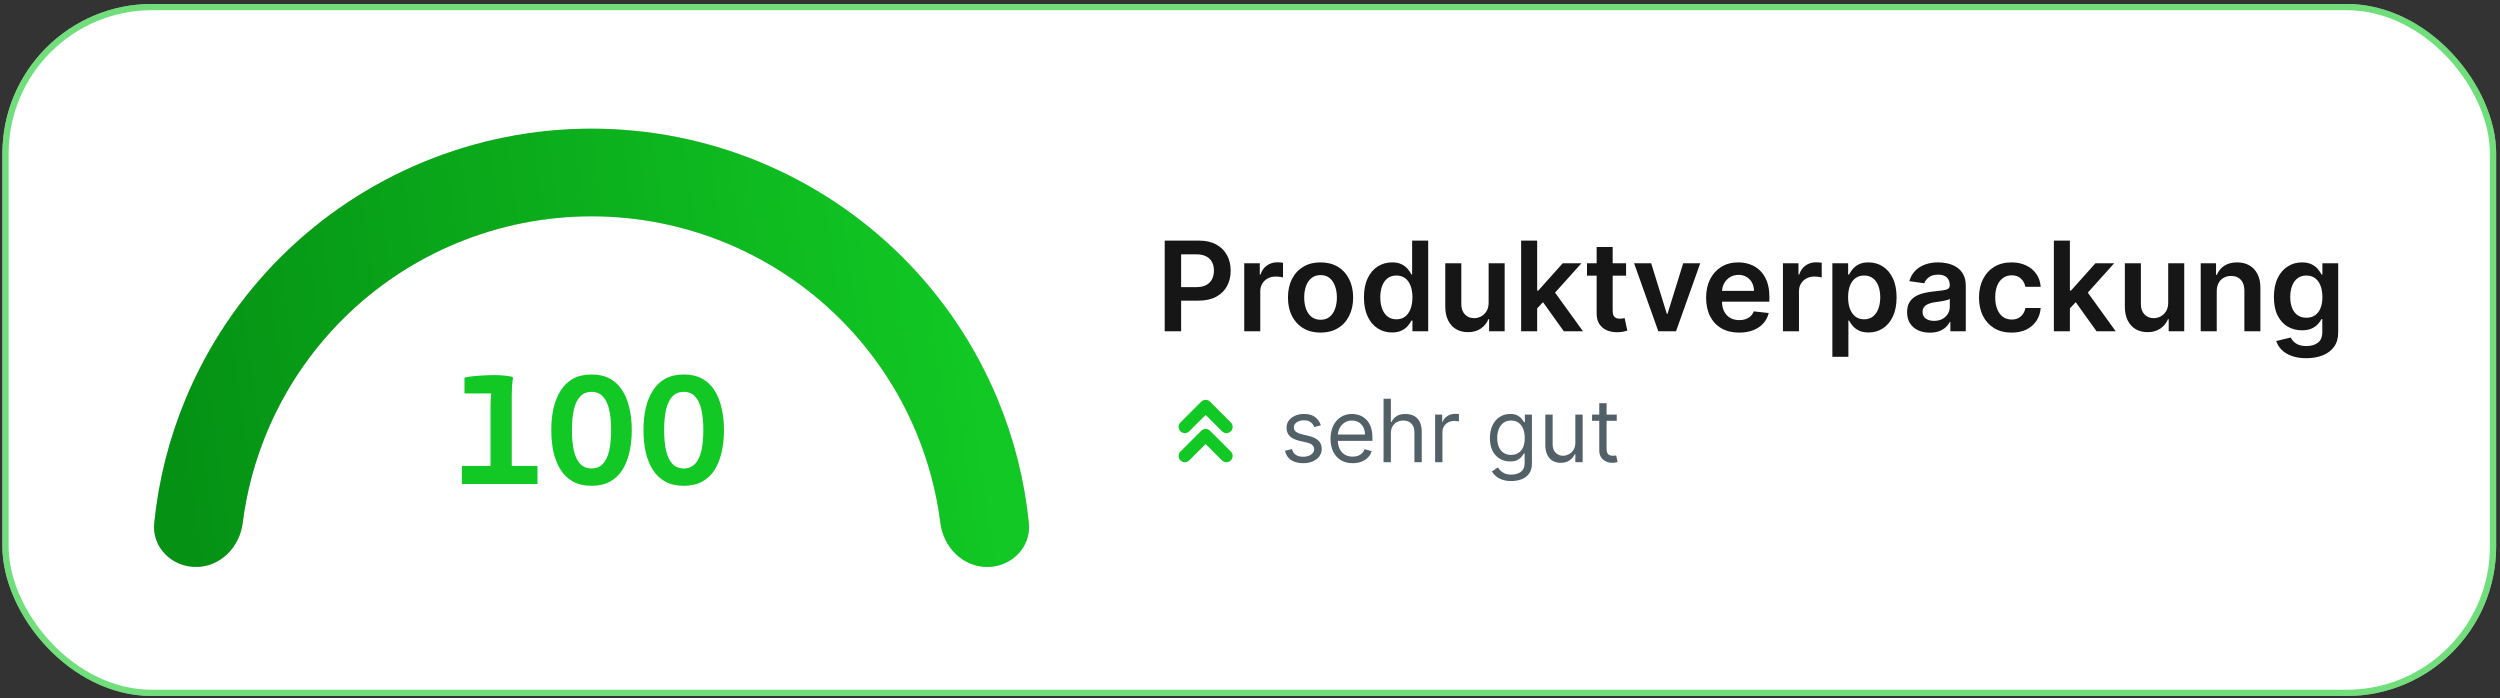
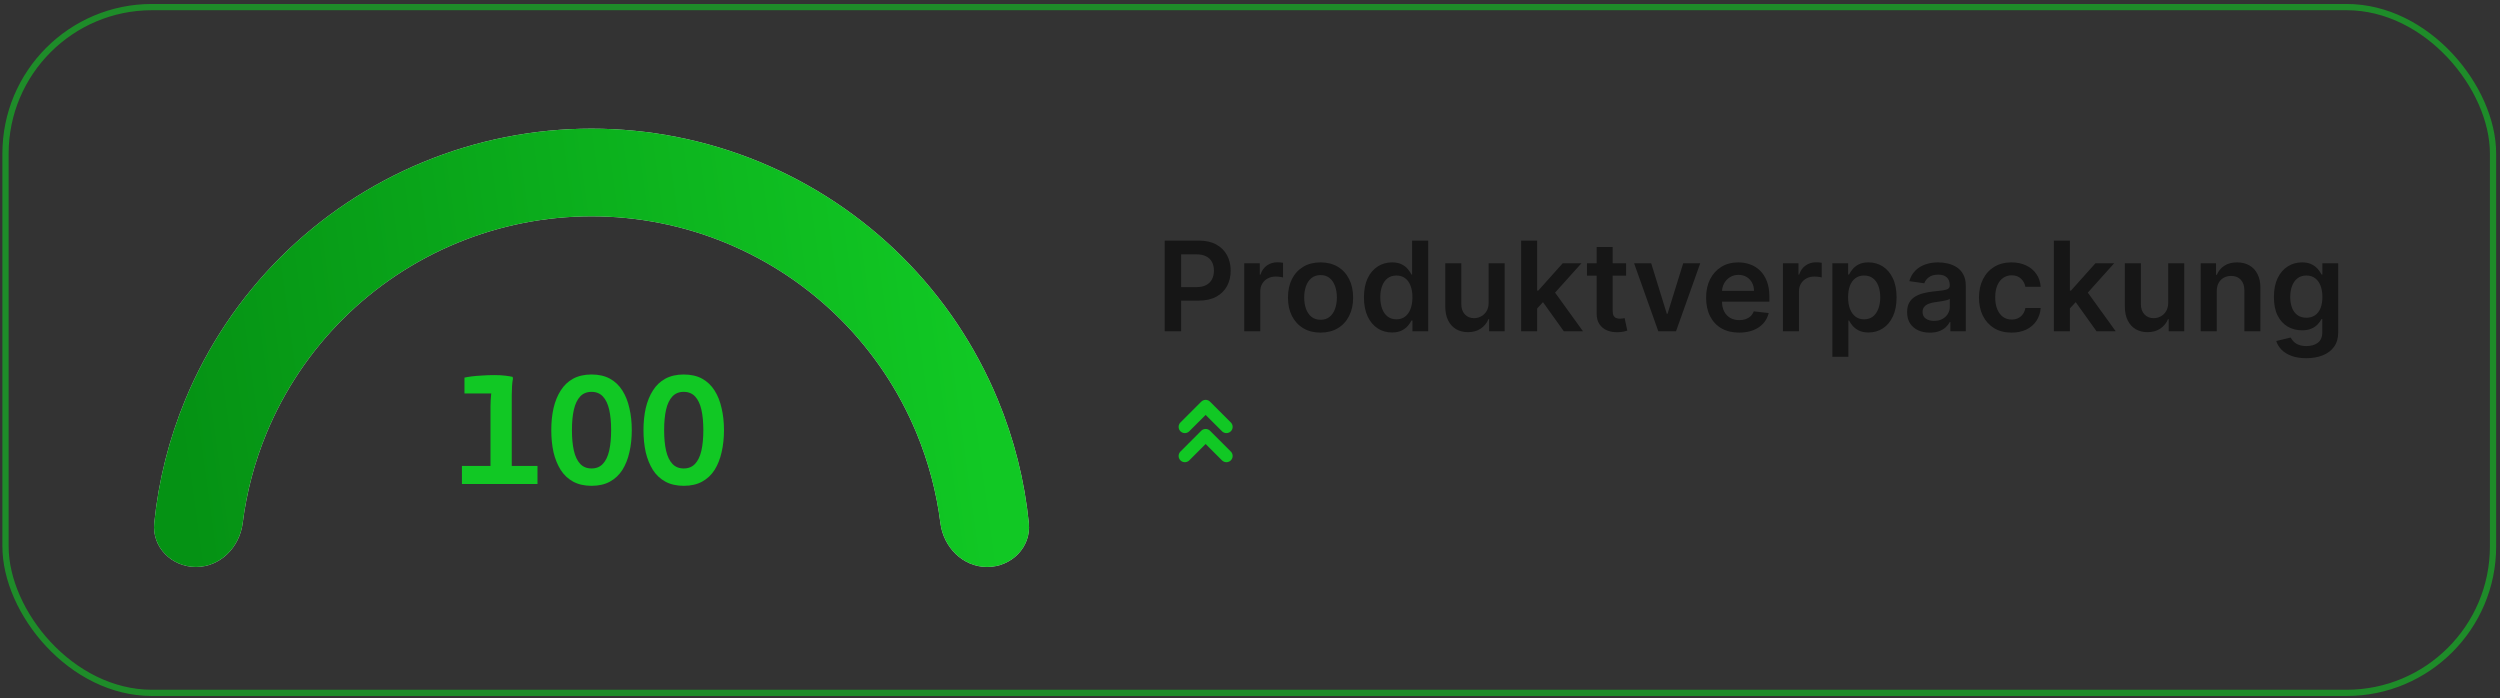
<svg xmlns="http://www.w3.org/2000/svg" width="401" height="112" viewBox="0 0 401 112" fill="none">
  <rect x="0" y="0" width="401" height="112" fill="#333333" stroke="none" />
-   <rect x="0.384" y="0.637" width="400" height="111" rx="24" fill="white" />
  <rect x="0.884" y="1.137" width="399" height="110" rx="23.5" stroke="#11C824" stroke-opacity="0.6" />
  <path d="M31.434 90.941C27.541 90.941 24.348 87.777 24.738 83.903C25.426 77.085 27.111 70.391 29.751 64.037C33.294 55.507 38.487 47.757 45.033 41.228C51.58 34.7 59.352 29.522 67.905 25.988C76.459 22.455 85.626 20.637 94.884 20.637C104.142 20.637 113.31 22.455 121.863 25.988C130.417 29.522 138.189 34.7 144.735 41.228C151.282 47.757 156.475 55.507 160.018 64.037C162.657 70.391 164.342 77.085 165.03 83.903C165.421 87.777 162.228 90.941 158.334 90.941C154.441 90.941 151.33 87.772 150.842 83.909C150.214 78.939 148.921 74.065 146.991 69.418C144.157 62.594 140.002 56.394 134.765 51.171C129.528 45.948 123.31 41.806 116.468 38.979C109.625 36.153 102.291 34.698 94.884 34.698C87.478 34.698 80.144 36.153 73.301 38.979C66.458 41.806 60.241 45.948 55.004 51.171C49.766 56.394 45.612 62.594 42.778 69.418C40.847 74.065 39.555 78.939 38.927 83.909C38.439 87.772 35.328 90.941 31.434 90.941Z" fill="#D7D7D7" />
  <path d="M31.434 90.941C27.541 90.941 24.348 87.777 24.738 83.903C25.426 77.085 27.111 70.391 29.751 64.037C33.294 55.507 38.487 47.757 45.033 41.228C51.58 34.7 59.352 29.522 67.905 25.988C76.459 22.455 85.626 20.637 94.884 20.637C104.142 20.637 113.31 22.455 121.863 25.988C130.417 29.522 138.189 34.7 144.735 41.228C151.282 47.757 156.475 55.507 160.018 64.037C162.657 70.391 164.342 77.085 165.03 83.903C165.421 87.777 162.228 90.941 158.334 90.941C154.441 90.941 151.33 87.772 150.842 83.909C150.214 78.939 148.921 74.065 146.991 69.418C144.157 62.594 140.002 56.394 134.765 51.171C129.528 45.948 123.31 41.806 116.468 38.979C109.625 36.153 102.291 34.698 94.884 34.698C87.478 34.698 80.144 36.153 73.301 38.979C66.458 41.806 60.241 45.948 55.004 51.171C49.766 56.394 45.612 62.594 42.778 69.418C40.847 74.065 39.555 78.939 38.927 83.909C38.439 87.772 35.328 90.941 31.434 90.941Z" fill="url(#paint0_linear_3121_38444)" />
  <path d="M78.677 76.893V65.133C78.677 64.893 78.685 64.605 78.701 64.269C78.717 63.917 78.741 63.597 78.773 63.309C78.805 63.021 78.837 62.861 78.869 62.829L80.165 63.117H74.501V60.573C74.757 60.509 75.125 60.445 75.605 60.381C76.085 60.317 76.645 60.269 77.285 60.237C77.925 60.189 78.589 60.165 79.277 60.165C79.981 60.165 80.581 60.197 81.077 60.261C81.589 60.325 81.973 60.389 82.229 60.453L82.277 60.741C82.213 61.029 82.165 61.413 82.133 61.893C82.117 62.373 82.101 62.861 82.085 63.357C82.085 63.853 82.085 64.261 82.085 64.581V76.893H78.677ZM74.093 77.637V74.733H86.213V77.637H74.093ZM94.882 77.925C93.746 77.925 92.762 77.701 91.93 77.253C91.114 76.805 90.45 76.181 89.938 75.381C89.426 74.565 89.042 73.621 88.786 72.549C88.546 71.461 88.426 70.277 88.426 68.997C88.426 67.717 88.546 66.541 88.786 65.469C89.042 64.381 89.426 63.437 89.938 62.637C90.45 61.821 91.114 61.189 91.93 60.741C92.762 60.293 93.746 60.069 94.882 60.069C96.034 60.069 97.018 60.293 97.834 60.741C98.65 61.189 99.314 61.821 99.826 62.637C100.338 63.437 100.714 64.381 100.954 65.469C101.21 66.541 101.338 67.717 101.338 68.997C101.338 70.277 101.21 71.461 100.954 72.549C100.714 73.621 100.338 74.565 99.826 75.381C99.314 76.181 98.65 76.805 97.834 77.253C97.018 77.701 96.034 77.925 94.882 77.925ZM94.882 75.141C95.634 75.141 96.242 74.893 96.706 74.397C97.17 73.901 97.506 73.197 97.714 72.285C97.922 71.373 98.026 70.277 98.026 68.997C98.026 67.717 97.922 66.621 97.714 65.709C97.506 64.797 97.17 64.093 96.706 63.597C96.242 63.101 95.634 62.853 94.882 62.853C94.13 62.853 93.522 63.101 93.058 63.597C92.594 64.093 92.258 64.797 92.05 65.709C91.842 66.621 91.738 67.717 91.738 68.997C91.738 70.277 91.842 71.373 92.05 72.285C92.258 73.197 92.594 73.901 93.058 74.397C93.522 74.893 94.13 75.141 94.882 75.141ZM109.671 77.925C108.535 77.925 107.551 77.701 106.719 77.253C105.903 76.805 105.239 76.181 104.727 75.381C104.215 74.565 103.831 73.621 103.575 72.549C103.335 71.461 103.215 70.277 103.215 68.997C103.215 67.717 103.335 66.541 103.575 65.469C103.831 64.381 104.215 63.437 104.727 62.637C105.239 61.821 105.903 61.189 106.719 60.741C107.551 60.293 108.535 60.069 109.671 60.069C110.823 60.069 111.807 60.293 112.623 60.741C113.439 61.189 114.103 61.821 114.615 62.637C115.127 63.437 115.503 64.381 115.743 65.469C115.999 66.541 116.127 67.717 116.127 68.997C116.127 70.277 115.999 71.461 115.743 72.549C115.503 73.621 115.127 74.565 114.615 75.381C114.103 76.181 113.439 76.805 112.623 77.253C111.807 77.701 110.823 77.925 109.671 77.925ZM109.671 75.141C110.423 75.141 111.031 74.893 111.495 74.397C111.959 73.901 112.295 73.197 112.503 72.285C112.711 71.373 112.815 70.277 112.815 68.997C112.815 67.717 112.711 66.621 112.503 65.709C112.295 64.797 111.959 64.093 111.495 63.597C111.031 63.101 110.423 62.853 109.671 62.853C108.919 62.853 108.311 63.101 107.847 63.597C107.383 64.093 107.047 64.797 106.839 65.709C106.631 66.621 106.527 67.717 106.527 68.997C106.527 70.277 106.631 71.373 106.839 72.285C107.047 73.197 107.383 73.901 107.847 74.397C108.311 74.893 108.919 75.141 109.671 75.141Z" fill="#11C824" />
  <path d="M186.819 53.137V38.592H192.273C193.391 38.592 194.328 38.8 195.086 39.217C195.848 39.633 196.424 40.206 196.812 40.935C197.205 41.66 197.401 42.484 197.401 43.407C197.401 44.34 197.205 45.168 196.812 45.893C196.419 46.617 195.839 47.188 195.072 47.604C194.305 48.016 193.36 48.222 192.238 48.222H188.623V46.056H191.883C192.536 46.056 193.071 45.942 193.488 45.715C193.905 45.488 194.212 45.175 194.411 44.778C194.615 44.38 194.717 43.923 194.717 43.407C194.717 42.891 194.615 42.436 194.411 42.043C194.212 41.65 193.902 41.345 193.481 41.127C193.064 40.904 192.527 40.793 191.869 40.793H189.454V53.137H186.819ZM199.576 53.137V42.228H202.069V44.046H202.183C202.382 43.416 202.723 42.931 203.206 42.59C203.693 42.244 204.25 42.072 204.875 42.072C205.017 42.072 205.175 42.079 205.351 42.093C205.53 42.102 205.68 42.119 205.798 42.143V44.508C205.689 44.47 205.516 44.437 205.28 44.408C205.048 44.375 204.823 44.359 204.605 44.359C204.136 44.359 203.715 44.46 203.341 44.664C202.971 44.863 202.68 45.14 202.467 45.495C202.254 45.85 202.147 46.26 202.147 46.724V53.137H199.576ZM211.815 53.35C210.75 53.35 209.827 53.116 209.045 52.647C208.264 52.178 207.658 51.522 207.227 50.68C206.801 49.837 206.588 48.852 206.588 47.725C206.588 46.598 206.801 45.611 207.227 44.763C207.658 43.916 208.264 43.258 209.045 42.789C209.827 42.32 210.75 42.086 211.815 42.086C212.881 42.086 213.804 42.32 214.585 42.789C215.367 43.258 215.97 43.916 216.396 44.763C216.827 45.611 217.043 46.598 217.043 47.725C217.043 48.852 216.827 49.837 216.396 50.68C215.97 51.522 215.367 52.178 214.585 52.647C213.804 53.116 212.881 53.35 211.815 53.35ZM211.83 51.29C212.407 51.29 212.89 51.132 213.278 50.815C213.667 50.492 213.956 50.062 214.145 49.522C214.339 48.982 214.436 48.381 214.436 47.718C214.436 47.05 214.339 46.447 214.145 45.907C213.956 45.362 213.667 44.929 213.278 44.607C212.89 44.285 212.407 44.124 211.83 44.124C211.238 44.124 210.745 44.285 210.352 44.607C209.964 44.929 209.673 45.362 209.479 45.907C209.289 46.447 209.195 47.05 209.195 47.718C209.195 48.381 209.289 48.982 209.479 49.522C209.673 50.062 209.964 50.492 210.352 50.815C210.745 51.132 211.238 51.29 211.83 51.29ZM223.273 53.329C222.416 53.329 221.649 53.109 220.972 52.668C220.295 52.228 219.76 51.589 219.367 50.751C218.974 49.913 218.777 48.895 218.777 47.697C218.777 46.484 218.976 45.462 219.374 44.628C219.776 43.79 220.319 43.158 221 42.732C221.682 42.301 222.442 42.086 223.28 42.086C223.919 42.086 224.445 42.195 224.857 42.413C225.269 42.626 225.596 42.884 225.837 43.187C226.079 43.485 226.266 43.767 226.398 44.032H226.505V38.592H229.083V53.137H226.554V51.418H226.398C226.266 51.683 226.074 51.965 225.823 52.263C225.572 52.557 225.24 52.808 224.829 53.016C224.417 53.225 223.898 53.329 223.273 53.329ZM223.99 51.219C224.535 51.219 224.999 51.073 225.382 50.779C225.766 50.481 226.057 50.066 226.256 49.536C226.455 49.006 226.554 48.388 226.554 47.682C226.554 46.977 226.455 46.364 226.256 45.843C226.062 45.322 225.773 44.917 225.39 44.628C225.011 44.34 224.544 44.195 223.99 44.195C223.418 44.195 222.939 44.344 222.556 44.643C222.172 44.941 221.883 45.353 221.689 45.878C221.495 46.404 221.398 47.005 221.398 47.682C221.398 48.364 221.495 48.973 221.689 49.508C221.888 50.038 222.179 50.457 222.563 50.765C222.951 51.068 223.427 51.219 223.99 51.219ZM238.776 48.549V42.228H241.347V53.137H238.854V51.198H238.74C238.494 51.809 238.089 52.308 237.526 52.697C236.967 53.085 236.278 53.279 235.459 53.279C234.744 53.279 234.112 53.12 233.563 52.803C233.018 52.481 232.592 52.015 232.284 51.404C231.976 50.788 231.822 50.045 231.822 49.174V42.228H234.394V48.776C234.394 49.468 234.583 50.017 234.962 50.424C235.34 50.831 235.838 51.035 236.453 51.035C236.832 51.035 237.199 50.942 237.554 50.758C237.909 50.573 238.2 50.298 238.428 49.934C238.66 49.565 238.776 49.103 238.776 48.549ZM246.334 49.714L246.327 46.61H246.739L250.659 42.228H253.664L248.841 47.597H248.309L246.334 49.714ZM243.99 53.137V38.592H246.561V53.137H243.99ZM250.837 53.137L247.286 48.172L249.019 46.361L253.912 53.137H250.837ZM260.825 42.228V44.217H254.553V42.228H260.825ZM256.102 39.614H258.673V49.856C258.673 50.201 258.725 50.467 258.829 50.651C258.938 50.831 259.08 50.954 259.255 51.02C259.43 51.087 259.624 51.12 259.837 51.12C259.998 51.12 260.145 51.108 260.278 51.084C260.415 51.061 260.519 51.039 260.59 51.02L261.023 53.03C260.886 53.078 260.69 53.13 260.434 53.187C260.183 53.243 259.875 53.277 259.511 53.286C258.867 53.305 258.287 53.208 257.771 52.995C257.255 52.777 256.845 52.441 256.542 51.986C256.244 51.532 256.097 50.964 256.102 50.282V39.614ZM272.719 42.228L268.834 53.137H265.993L262.108 42.228H264.85L267.357 50.332H267.471L269.985 42.228H272.719ZM278.957 53.35C277.863 53.35 276.918 53.123 276.123 52.668C275.332 52.209 274.724 51.56 274.298 50.722C273.871 49.879 273.658 48.887 273.658 47.746C273.658 46.624 273.871 45.639 274.298 44.792C274.728 43.94 275.33 43.277 276.102 42.803C276.873 42.325 277.78 42.086 278.822 42.086C279.494 42.086 280.129 42.195 280.725 42.413C281.327 42.626 281.857 42.957 282.316 43.407C282.78 43.857 283.145 44.43 283.41 45.126C283.675 45.817 283.808 46.641 283.808 47.597V48.386H274.866V46.653H281.343C281.338 46.16 281.232 45.722 281.023 45.339C280.815 44.95 280.524 44.645 280.15 44.422C279.781 44.2 279.35 44.089 278.857 44.089C278.332 44.089 277.87 44.217 277.472 44.472C277.075 44.723 276.764 45.055 276.542 45.467C276.324 45.874 276.213 46.321 276.208 46.809V48.322C276.208 48.956 276.324 49.501 276.556 49.955C276.788 50.405 277.112 50.751 277.529 50.992C277.946 51.229 278.434 51.347 278.992 51.347C279.366 51.347 279.705 51.295 280.008 51.191C280.311 51.082 280.574 50.923 280.796 50.715C281.019 50.507 281.187 50.249 281.3 49.941L283.701 50.211C283.55 50.845 283.261 51.399 282.835 51.873C282.413 52.342 281.873 52.706 281.215 52.967C280.557 53.222 279.804 53.35 278.957 53.35ZM285.983 53.137V42.228H288.476V44.046H288.589C288.788 43.416 289.129 42.931 289.612 42.59C290.1 42.244 290.656 42.072 291.281 42.072C291.423 42.072 291.582 42.079 291.757 42.093C291.937 42.102 292.086 42.119 292.204 42.143V44.508C292.095 44.47 291.923 44.437 291.686 44.408C291.454 44.375 291.229 44.359 291.011 44.359C290.542 44.359 290.121 44.46 289.747 44.664C289.378 44.863 289.086 45.14 288.873 45.495C288.66 45.85 288.554 46.26 288.554 46.724V53.137H285.983ZM293.912 57.228V42.228H296.441V44.032H296.59C296.722 43.767 296.909 43.485 297.151 43.187C297.392 42.884 297.719 42.626 298.131 42.413C298.543 42.195 299.069 42.086 299.708 42.086C300.551 42.086 301.311 42.301 301.988 42.732C302.669 43.158 303.209 43.79 303.607 44.628C304.009 45.462 304.211 46.484 304.211 47.697C304.211 48.895 304.014 49.913 303.621 50.751C303.228 51.589 302.693 52.228 302.016 52.668C301.339 53.109 300.572 53.329 299.715 53.329C299.09 53.329 298.571 53.225 298.159 53.016C297.748 52.808 297.416 52.557 297.165 52.263C296.919 51.965 296.727 51.683 296.59 51.418H296.483V57.228H293.912ZM296.434 47.682C296.434 48.388 296.533 49.006 296.732 49.536C296.936 50.066 297.227 50.481 297.606 50.779C297.989 51.073 298.453 51.219 298.998 51.219C299.566 51.219 300.042 51.068 300.425 50.765C300.809 50.457 301.097 50.038 301.292 49.508C301.49 48.973 301.59 48.364 301.59 47.682C301.59 47.005 301.493 46.404 301.299 45.878C301.105 45.353 300.816 44.941 300.432 44.643C300.049 44.344 299.57 44.195 298.998 44.195C298.448 44.195 297.982 44.34 297.598 44.628C297.215 44.917 296.924 45.322 296.725 45.843C296.531 46.364 296.434 46.977 296.434 47.682ZM309.552 53.357C308.86 53.357 308.238 53.234 307.684 52.988C307.134 52.737 306.699 52.367 306.377 51.88C306.06 51.392 305.901 50.791 305.901 50.076C305.901 49.46 306.015 48.951 306.242 48.549C306.469 48.146 306.779 47.825 307.172 47.583C307.565 47.342 308.008 47.159 308.5 47.036C308.998 46.908 309.511 46.816 310.042 46.759C310.681 46.693 311.199 46.634 311.597 46.582C311.995 46.525 312.284 46.44 312.463 46.326C312.648 46.208 312.74 46.025 312.74 45.779V45.736C312.74 45.201 312.582 44.787 312.265 44.493C311.947 44.2 311.49 44.053 310.894 44.053C310.264 44.053 309.765 44.191 309.395 44.465C309.031 44.74 308.784 45.064 308.657 45.438L306.256 45.097C306.445 44.434 306.758 43.88 307.194 43.435C307.629 42.985 308.162 42.649 308.792 42.427C309.421 42.2 310.117 42.086 310.88 42.086C311.405 42.086 311.928 42.147 312.449 42.27C312.97 42.394 313.446 42.597 313.877 42.881C314.308 43.161 314.653 43.542 314.914 44.025C315.179 44.508 315.311 45.111 315.311 45.836V53.137H312.84V51.638H312.755C312.598 51.941 312.378 52.225 312.094 52.491C311.815 52.751 311.462 52.962 311.036 53.123C310.615 53.279 310.12 53.357 309.552 53.357ZM310.219 51.468C310.735 51.468 311.183 51.366 311.561 51.163C311.94 50.954 312.231 50.68 312.435 50.339C312.643 49.998 312.748 49.626 312.748 49.224V47.938C312.667 48.004 312.53 48.066 312.336 48.123C312.146 48.18 311.933 48.229 311.696 48.272C311.46 48.315 311.225 48.352 310.993 48.386C310.761 48.419 310.56 48.447 310.39 48.471C310.006 48.523 309.663 48.608 309.36 48.727C309.057 48.845 308.818 49.011 308.642 49.224C308.467 49.432 308.38 49.702 308.38 50.033C308.38 50.507 308.552 50.864 308.898 51.106C309.244 51.347 309.684 51.468 310.219 51.468ZM322.655 53.35C321.566 53.35 320.631 53.111 319.85 52.633C319.073 52.154 318.474 51.494 318.053 50.651C317.636 49.804 317.428 48.828 317.428 47.725C317.428 46.617 317.641 45.639 318.067 44.792C318.493 43.94 319.095 43.277 319.871 42.803C320.652 42.325 321.576 42.086 322.641 42.086C323.526 42.086 324.31 42.249 324.992 42.576C325.678 42.898 326.225 43.355 326.632 43.947C327.04 44.534 327.272 45.22 327.329 46.006H324.871C324.772 45.481 324.535 45.043 324.161 44.692C323.792 44.337 323.297 44.16 322.677 44.16C322.151 44.16 321.689 44.302 321.292 44.586C320.894 44.865 320.584 45.268 320.361 45.793C320.143 46.319 320.034 46.949 320.034 47.682C320.034 48.426 320.143 49.065 320.361 49.6C320.579 50.13 320.884 50.54 321.277 50.829C321.675 51.113 322.141 51.255 322.677 51.255C323.055 51.255 323.394 51.184 323.692 51.042C323.995 50.895 324.248 50.684 324.452 50.41C324.656 50.135 324.795 49.801 324.871 49.408H327.329C327.267 50.18 327.04 50.864 326.647 51.461C326.254 52.053 325.719 52.517 325.042 52.853C324.365 53.184 323.569 53.35 322.655 53.35ZM331.783 49.714L331.776 46.61H332.188L336.109 42.228H339.113L334.291 47.597H333.758L331.783 49.714ZM329.44 53.137V38.592H332.011V53.137H329.44ZM336.286 53.137L332.735 48.172L334.468 46.361L339.362 53.137H336.286ZM347.78 48.549V42.228H350.351V53.137H347.858V51.198H347.744C347.498 51.809 347.093 52.308 346.53 52.697C345.971 53.085 345.282 53.279 344.463 53.279C343.748 53.279 343.116 53.12 342.566 52.803C342.022 52.481 341.596 52.015 341.288 51.404C340.98 50.788 340.826 50.045 340.826 49.174V42.228H343.397V48.776C343.397 49.468 343.587 50.017 343.966 50.424C344.344 50.831 344.842 51.035 345.457 51.035C345.836 51.035 346.203 50.942 346.558 50.758C346.913 50.573 347.204 50.298 347.431 49.934C347.664 49.565 347.78 49.103 347.78 48.549ZM355.565 46.745V53.137H352.994V42.228H355.452V44.082H355.58C355.831 43.471 356.231 42.985 356.78 42.626C357.334 42.266 358.018 42.086 358.832 42.086C359.585 42.086 360.241 42.247 360.8 42.569C361.363 42.891 361.799 43.357 362.107 43.968C362.419 44.579 362.573 45.32 362.568 46.191V53.137H359.997V46.589C359.997 45.859 359.808 45.289 359.429 44.877C359.055 44.465 358.536 44.259 357.874 44.259C357.424 44.259 357.024 44.359 356.673 44.557C356.328 44.752 356.055 45.033 355.857 45.403C355.662 45.772 355.565 46.219 355.565 46.745ZM369.926 57.455C369.003 57.455 368.21 57.33 367.547 57.079C366.884 56.833 366.351 56.501 365.949 56.084C365.546 55.668 365.267 55.206 365.111 54.7L367.426 54.138C367.53 54.352 367.682 54.562 367.881 54.77C368.08 54.984 368.347 55.159 368.683 55.296C369.024 55.438 369.453 55.509 369.969 55.509C370.698 55.509 371.302 55.332 371.78 54.977C372.258 54.626 372.497 54.048 372.497 53.243V51.177H372.369C372.237 51.442 372.043 51.714 371.787 51.993C371.536 52.273 371.202 52.507 370.786 52.697C370.374 52.886 369.855 52.981 369.23 52.981C368.392 52.981 367.632 52.784 366.95 52.391C366.273 51.993 365.733 51.402 365.331 50.616C364.933 49.825 364.734 48.835 364.734 47.647C364.734 46.449 364.933 45.438 365.331 44.614C365.733 43.786 366.276 43.158 366.957 42.732C367.639 42.301 368.399 42.086 369.237 42.086C369.876 42.086 370.402 42.195 370.814 42.413C371.231 42.626 371.562 42.884 371.808 43.187C372.054 43.485 372.242 43.767 372.369 44.032H372.511V42.228H375.047V53.315C375.047 54.247 374.824 55.019 374.379 55.63C373.934 56.241 373.326 56.698 372.554 57.001C371.782 57.304 370.906 57.455 369.926 57.455ZM369.947 50.964C370.492 50.964 370.956 50.831 371.34 50.566C371.723 50.301 372.014 49.92 372.213 49.422C372.412 48.925 372.511 48.329 372.511 47.633C372.511 46.946 372.412 46.345 372.213 45.829C372.019 45.313 371.73 44.913 371.347 44.628C370.968 44.34 370.501 44.195 369.947 44.195C369.375 44.195 368.896 44.344 368.513 44.643C368.129 44.941 367.84 45.35 367.646 45.871C367.452 46.387 367.355 46.975 367.355 47.633C367.355 48.3 367.452 48.885 367.646 49.387C367.845 49.884 368.136 50.272 368.52 50.552C368.908 50.826 369.384 50.964 369.947 50.964Z" fill="#161616" />
  <path d="M196.717 73.137L193.384 69.804L190.051 73.137M196.717 68.47L193.384 65.137L190.051 68.47" stroke="#11C824" stroke-width="2" stroke-linecap="round" stroke-linejoin="round" />
-   <path d="M211.867 68.211L210.813 68.509C210.747 68.334 210.649 68.163 210.52 67.997C210.394 67.828 210.222 67.689 210.003 67.579C209.784 67.47 209.504 67.415 209.163 67.415C208.695 67.415 208.306 67.523 207.994 67.739C207.686 67.951 207.532 68.221 207.532 68.549C207.532 68.841 207.638 69.071 207.85 69.24C208.062 69.409 208.394 69.55 208.845 69.662L209.978 69.941C210.661 70.107 211.17 70.36 211.504 70.702C211.839 71.04 212.006 71.475 212.006 72.009C212.006 72.447 211.88 72.838 211.629 73.182C211.38 73.527 211.032 73.799 210.585 73.998C210.137 74.197 209.617 74.296 209.023 74.296C208.245 74.296 207.6 74.127 207.09 73.789C206.579 73.451 206.256 72.957 206.12 72.307L207.234 72.029C207.34 72.44 207.54 72.748 207.835 72.954C208.134 73.159 208.523 73.262 209.004 73.262C209.55 73.262 209.985 73.146 210.306 72.914C210.631 72.679 210.793 72.397 210.793 72.069C210.793 71.804 210.701 71.582 210.515 71.403C210.329 71.22 210.044 71.084 209.66 70.995L208.387 70.697C207.688 70.531 207.174 70.274 206.846 69.926C206.521 69.575 206.359 69.135 206.359 68.609C206.359 68.178 206.48 67.796 206.722 67.465C206.967 67.134 207.3 66.874 207.721 66.684C208.145 66.496 208.626 66.401 209.163 66.401C209.918 66.401 210.512 66.567 210.943 66.898C211.377 67.23 211.685 67.667 211.867 68.211ZM216.974 74.296C216.239 74.296 215.604 74.134 215.07 73.809C214.54 73.481 214.131 73.023 213.842 72.437C213.557 71.847 213.415 71.161 213.415 70.378C213.415 69.596 213.557 68.907 213.842 68.31C214.131 67.71 214.532 67.243 215.045 66.908C215.562 66.57 216.166 66.401 216.855 66.401C217.253 66.401 217.645 66.468 218.033 66.6C218.421 66.733 218.774 66.948 219.092 67.246C219.41 67.541 219.664 67.932 219.853 68.42C220.042 68.907 220.136 69.507 220.136 70.219V70.716H214.25V69.702H218.943C218.943 69.271 218.857 68.887 218.685 68.549C218.515 68.211 218.274 67.944 217.959 67.749C217.647 67.553 217.279 67.455 216.855 67.455C216.388 67.455 215.983 67.571 215.642 67.803C215.304 68.032 215.044 68.33 214.861 68.698C214.679 69.066 214.588 69.46 214.588 69.881V70.557C214.588 71.134 214.687 71.623 214.886 72.024C215.088 72.422 215.368 72.725 215.726 72.934C216.084 73.139 216.5 73.242 216.974 73.242C217.283 73.242 217.561 73.199 217.81 73.113C218.061 73.023 218.279 72.891 218.461 72.715C218.643 72.536 218.784 72.314 218.883 72.049L220.017 72.367C219.898 72.751 219.697 73.09 219.415 73.381C219.134 73.67 218.786 73.895 218.371 74.057C217.957 74.216 217.491 74.296 216.974 74.296ZM223.094 69.543V74.137H221.921V63.955H223.094V67.694H223.194C223.373 67.299 223.641 66.986 223.999 66.754C224.36 66.519 224.841 66.401 225.441 66.401C225.961 66.401 226.417 66.506 226.808 66.714C227.199 66.92 227.502 67.236 227.718 67.664C227.937 68.088 228.046 68.628 228.046 69.285V74.137H226.873V69.364C226.873 68.758 226.715 68.289 226.4 67.957C226.089 67.623 225.656 67.455 225.103 67.455C224.718 67.455 224.374 67.536 224.069 67.699C223.767 67.861 223.529 68.098 223.353 68.41C223.181 68.721 223.094 69.099 223.094 69.543ZM230.193 74.137V66.501H231.326V67.654H231.406C231.545 67.276 231.797 66.97 232.161 66.734C232.526 66.499 232.937 66.381 233.394 66.381C233.48 66.381 233.588 66.383 233.717 66.386C233.847 66.39 233.944 66.394 234.011 66.401V67.594C233.971 67.584 233.88 67.57 233.737 67.55C233.598 67.526 233.451 67.515 233.295 67.515C232.924 67.515 232.592 67.593 232.3 67.749C232.012 67.901 231.783 68.113 231.614 68.385C231.449 68.653 231.366 68.96 231.366 69.305V74.137H230.193ZM242.421 77.16C241.855 77.16 241.367 77.087 240.96 76.941C240.552 76.798 240.212 76.609 239.941 76.374C239.672 76.142 239.458 75.894 239.299 75.628L240.234 74.972C240.34 75.111 240.474 75.27 240.637 75.45C240.799 75.632 241.021 75.789 241.303 75.922C241.588 76.058 241.961 76.126 242.421 76.126C243.038 76.126 243.547 75.977 243.948 75.678C244.349 75.38 244.549 74.912 244.549 74.276V72.725H244.45C244.364 72.864 244.241 73.037 244.082 73.242C243.926 73.444 243.701 73.625 243.406 73.784C243.114 73.94 242.72 74.018 242.223 74.018C241.606 74.018 241.053 73.872 240.562 73.58C240.075 73.288 239.689 72.864 239.404 72.307C239.122 71.751 238.981 71.075 238.981 70.279C238.981 69.497 239.119 68.816 239.394 68.236C239.669 67.652 240.052 67.202 240.542 66.883C241.033 66.562 241.599 66.401 242.242 66.401C242.74 66.401 243.134 66.484 243.426 66.65C243.721 66.812 243.946 66.998 244.102 67.207C244.261 67.412 244.384 67.581 244.47 67.714H244.589V66.501H245.723V74.356C245.723 75.012 245.573 75.546 245.275 75.957C244.98 76.371 244.582 76.674 244.082 76.866C243.585 77.062 243.031 77.16 242.421 77.16ZM242.382 72.964C242.852 72.964 243.25 72.856 243.575 72.641C243.9 72.425 244.147 72.115 244.316 71.711C244.485 71.306 244.569 70.823 244.569 70.259C244.569 69.709 244.486 69.223 244.321 68.802C244.155 68.382 243.91 68.052 243.585 67.813C243.26 67.575 242.859 67.455 242.382 67.455C241.884 67.455 241.47 67.581 241.139 67.833C240.811 68.085 240.564 68.423 240.398 68.847C240.236 69.271 240.154 69.742 240.154 70.259C240.154 70.789 240.237 71.258 240.403 71.666C240.572 72.07 240.821 72.389 241.149 72.621C241.48 72.849 241.891 72.964 242.382 72.964ZM252.683 71.015V66.501H253.856V74.137H252.683V72.844H252.603C252.424 73.232 252.146 73.562 251.768 73.834C251.39 74.102 250.913 74.236 250.336 74.236C249.859 74.236 249.435 74.132 249.063 73.923C248.692 73.711 248.401 73.393 248.188 72.969C247.976 72.541 247.87 72.002 247.87 71.353V66.501H249.044V71.273C249.044 71.83 249.199 72.274 249.511 72.606C249.826 72.937 250.227 73.103 250.714 73.103C251.006 73.103 251.302 73.028 251.604 72.879C251.909 72.73 252.164 72.501 252.37 72.193C252.578 71.885 252.683 71.492 252.683 71.015ZM259.326 66.501V67.495H255.369V66.501H259.326ZM256.522 64.671H257.695V71.95C257.695 72.281 257.743 72.529 257.84 72.695C257.939 72.858 258.065 72.967 258.217 73.023C258.373 73.076 258.537 73.103 258.71 73.103C258.839 73.103 258.945 73.096 259.028 73.083C259.111 73.066 259.177 73.053 259.227 73.043L259.465 74.097C259.386 74.127 259.275 74.157 259.132 74.187C258.99 74.22 258.809 74.236 258.59 74.236C258.259 74.236 257.934 74.165 257.616 74.023C257.301 73.88 257.039 73.663 256.83 73.371C256.625 73.08 256.522 72.712 256.522 72.268V64.671Z" fill="#526068" />
  <defs>
    <linearGradient id="paint0_linear_3121_38444" x1="31.364" y1="90.245" x2="158.391" y2="72.748" gradientUnits="userSpaceOnUse">
      <stop stop-color="#059214" />
      <stop offset="1" stop-color="#11C824" />
    </linearGradient>
  </defs>
</svg>